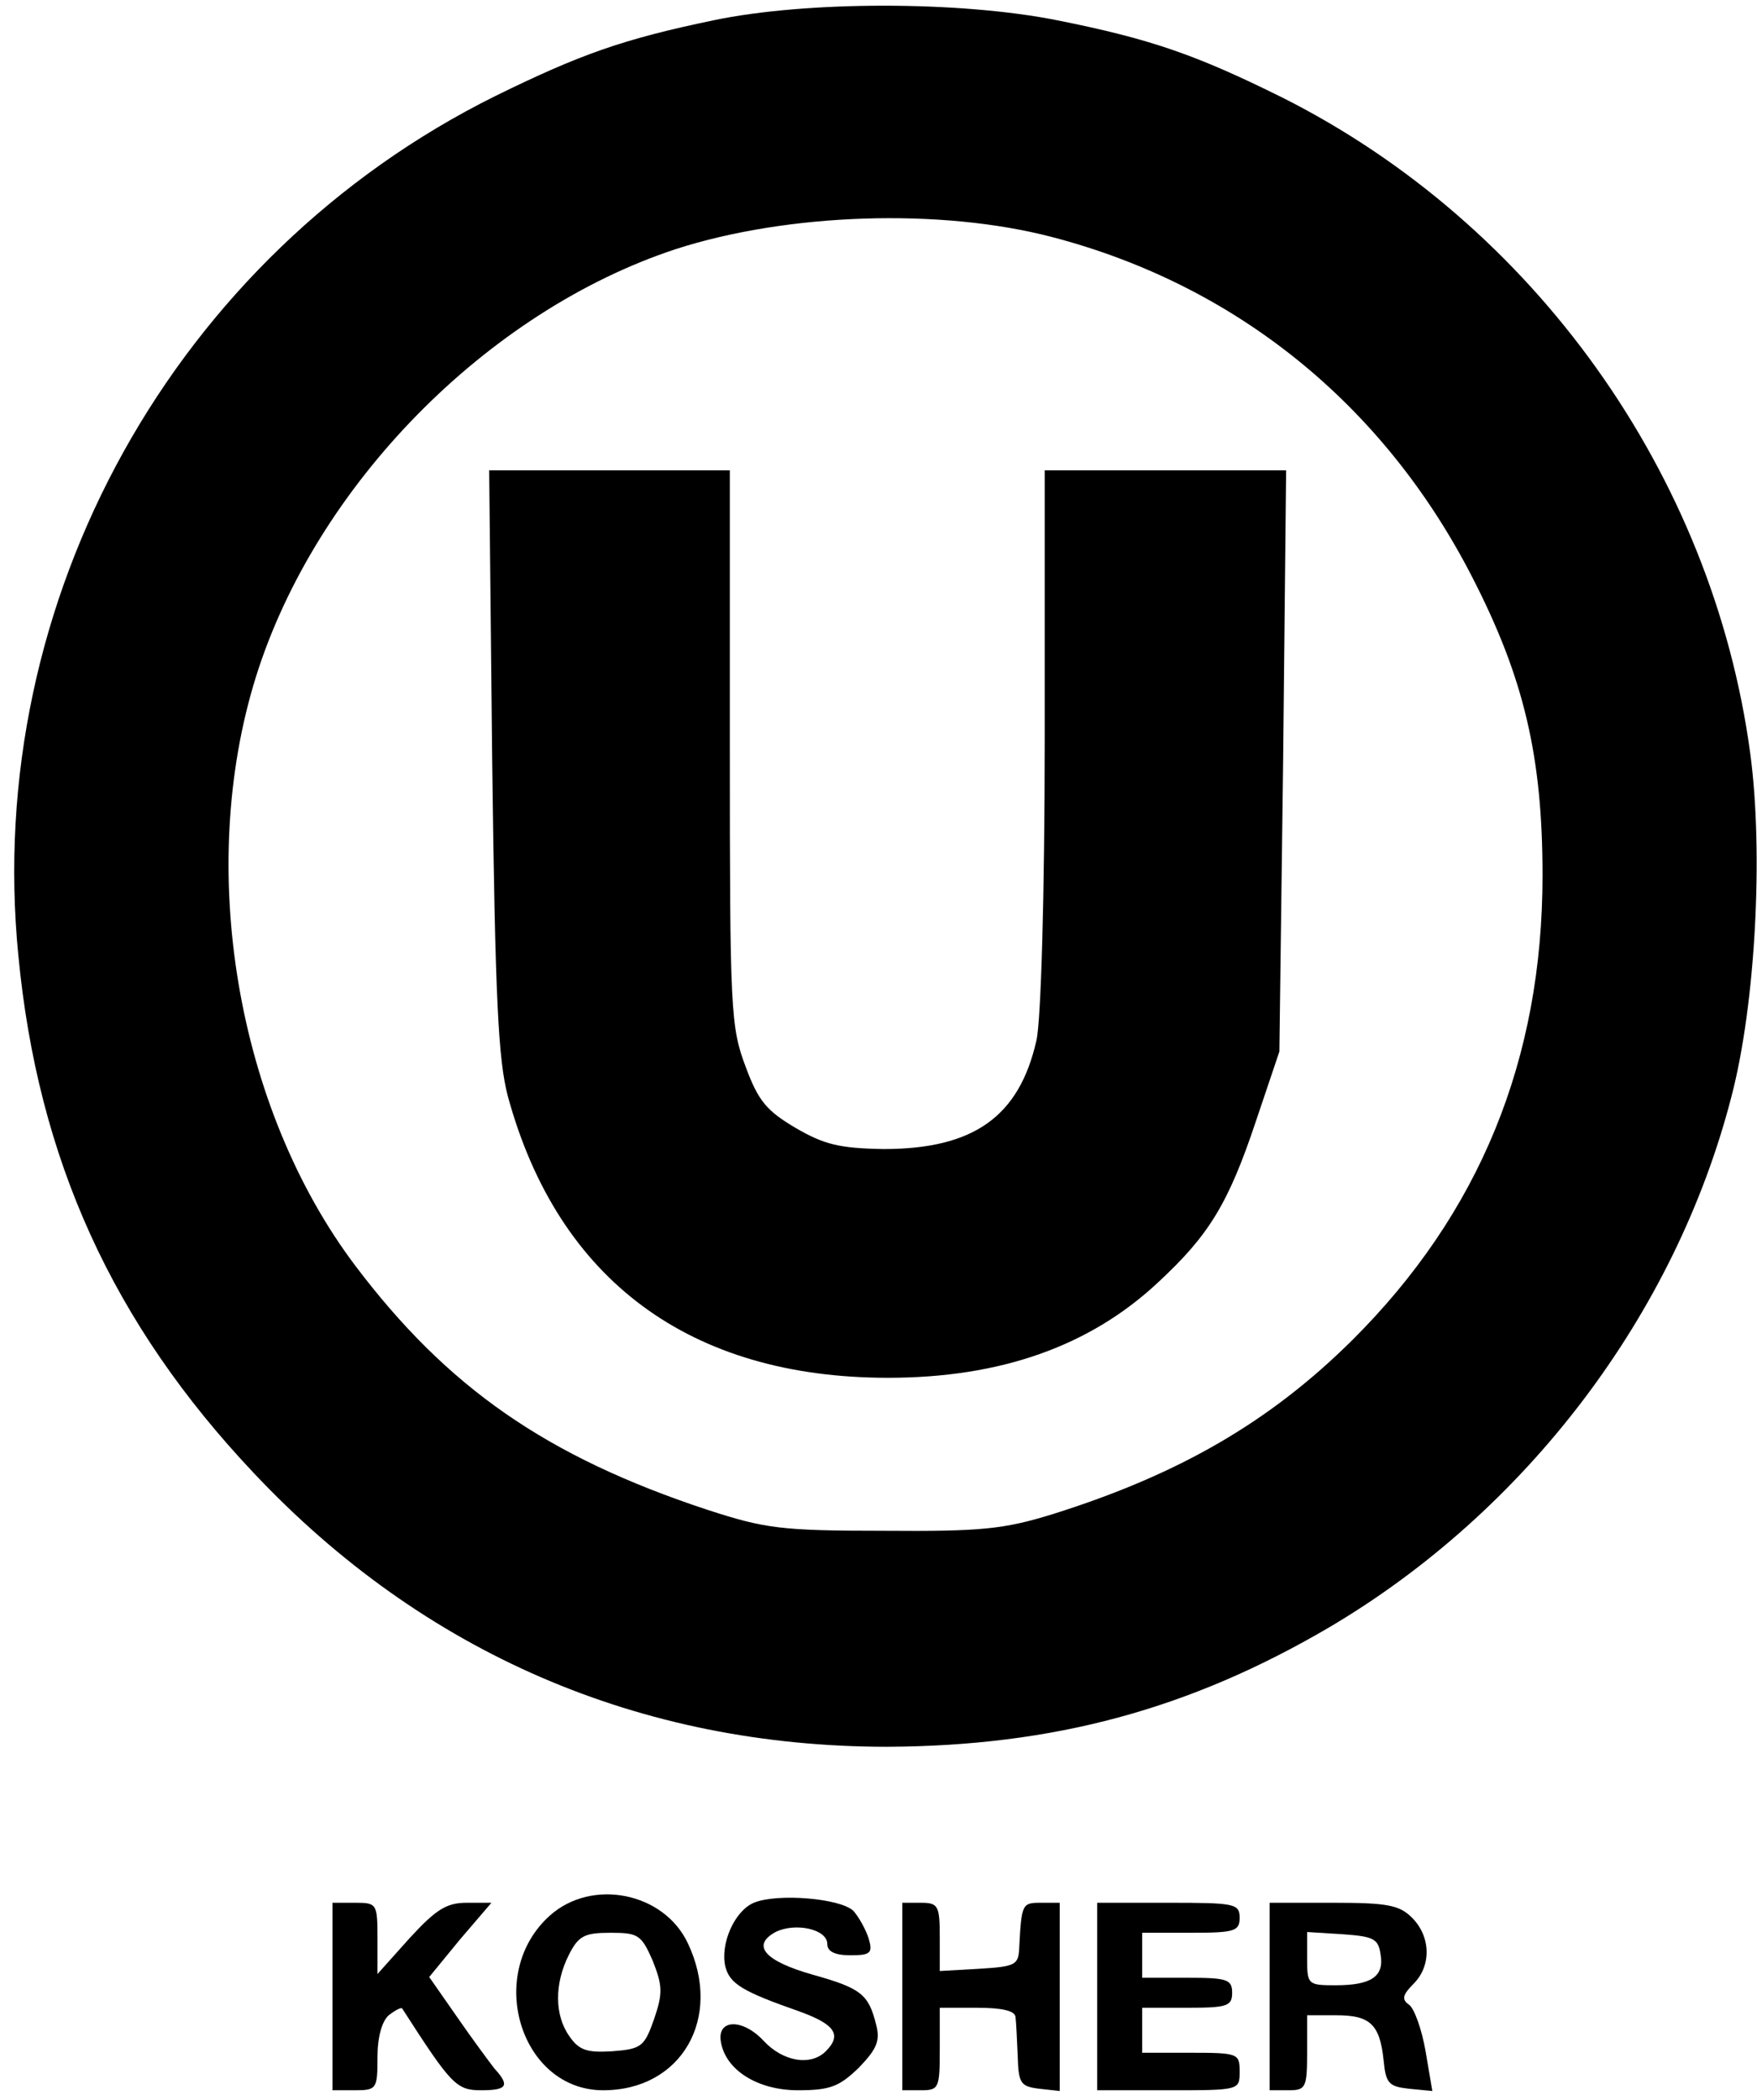
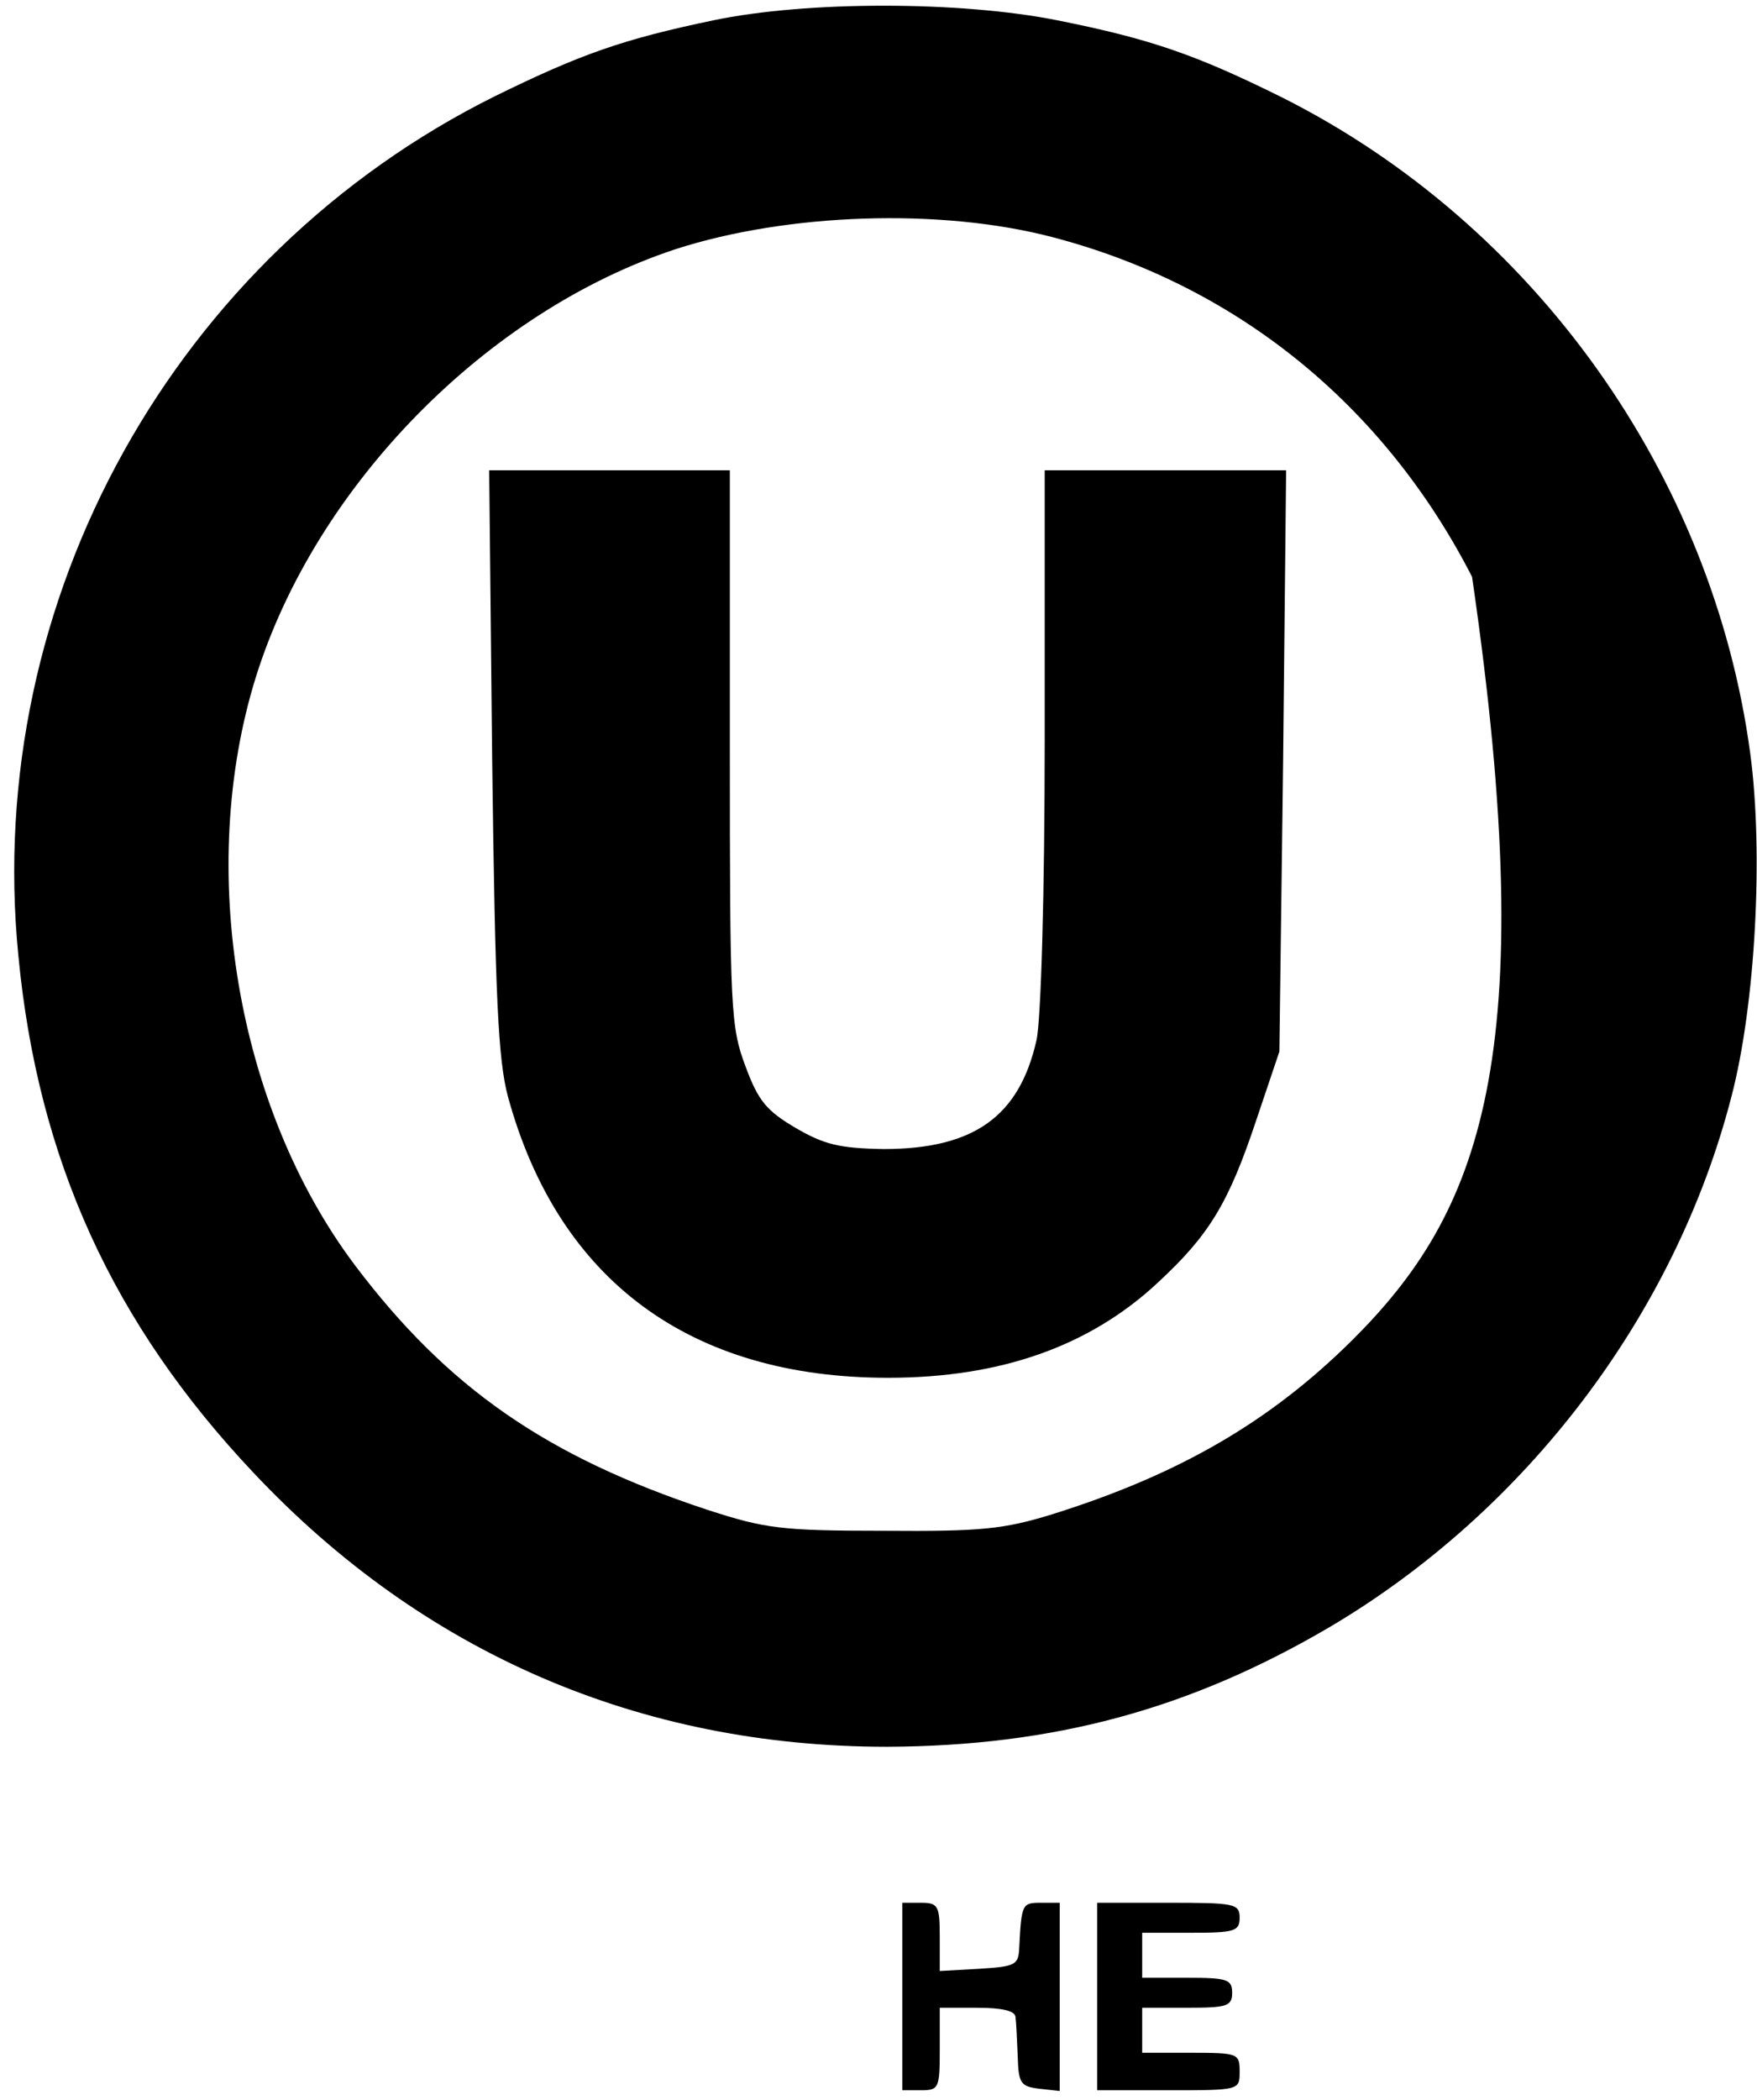
<svg xmlns="http://www.w3.org/2000/svg" width="118" height="141" viewBox="0 0 118 141" fill="none">
-   <path d="M47.908 1.365C41.866 2.624 38.996 3.631 33.256 6.451C11.756 17.125 -1.133 40.236 1.233 64.153C2.542 77.848 7.577 88.875 17.043 98.894C28.422 110.979 42.974 117.272 59.589 117.272C70.767 117.222 79.881 114.755 89.246 109.267C102.488 101.462 112.508 88.27 116.284 73.618C117.895 67.476 118.449 57.255 117.543 50.558C115.025 31.878 103.042 15.061 86.124 6.551C80.334 3.681 77.313 2.624 71.019 1.365C64.473 0.056 54.152 0.056 47.908 1.365ZM70.667 15.917C83.002 19.139 92.921 27.145 98.863 38.725C102.337 45.472 103.596 50.759 103.596 58.765C103.596 71.151 99.366 81.473 90.807 89.982C85.268 95.471 79.176 98.995 70.667 101.664C67.394 102.671 65.883 102.822 59.338 102.771C52.44 102.771 51.382 102.62 47.505 101.362C36.68 97.787 30.034 93.154 23.84 84.947C15.885 74.374 13.166 58.312 17.194 45.422C21.222 32.583 32.702 20.901 45.391 16.722C52.893 14.305 63.164 13.953 70.667 15.917Z" fill="black" />
+   <path d="M47.908 1.365C41.866 2.624 38.996 3.631 33.256 6.451C11.756 17.125 -1.133 40.236 1.233 64.153C2.542 77.848 7.577 88.875 17.043 98.894C28.422 110.979 42.974 117.272 59.589 117.272C70.767 117.222 79.881 114.755 89.246 109.267C102.488 101.462 112.508 88.27 116.284 73.618C117.895 67.476 118.449 57.255 117.543 50.558C115.025 31.878 103.042 15.061 86.124 6.551C80.334 3.681 77.313 2.624 71.019 1.365C64.473 0.056 54.152 0.056 47.908 1.365ZM70.667 15.917C83.002 19.139 92.921 27.145 98.863 38.725C103.596 71.151 99.366 81.473 90.807 89.982C85.268 95.471 79.176 98.995 70.667 101.664C67.394 102.671 65.883 102.822 59.338 102.771C52.44 102.771 51.382 102.62 47.505 101.362C36.68 97.787 30.034 93.154 23.84 84.947C15.885 74.374 13.166 58.312 17.194 45.422C21.222 32.583 32.702 20.901 45.391 16.722C52.893 14.305 63.164 13.953 70.667 15.917Z" fill="black" />
  <path d="M33.055 51.061C33.256 67.073 33.458 71.151 34.112 73.618C37.486 85.954 46.347 92.5 59.64 92.5C67.192 92.5 73.184 90.385 77.766 86.105C81.19 82.933 82.499 80.818 84.362 75.229L85.923 70.597L86.175 51.061L86.376 31.575H78.269H70.163V49.551C70.163 60.074 69.911 68.533 69.609 69.842C68.451 74.978 65.38 77.143 59.338 77.143C56.367 77.092 55.36 76.841 53.447 75.733C51.483 74.575 50.929 73.92 50.073 71.604C49.066 68.936 49.016 67.778 49.016 50.205V31.575H40.909H32.853L33.055 51.061Z" fill="black" />
-   <path d="M36.932 128.601C32.551 132.529 34.968 140.333 40.507 140.333C45.793 140.333 48.563 135.449 46.196 130.464C44.585 127.04 39.751 126.084 36.932 128.601ZM43.83 131.622C44.484 133.284 44.535 133.787 43.93 135.55C43.276 137.413 43.075 137.564 41.111 137.715C39.449 137.815 38.895 137.664 38.241 136.708C37.234 135.298 37.234 133.183 38.191 131.27C38.845 129.961 39.248 129.759 41.01 129.759C42.873 129.759 43.075 129.91 43.83 131.622Z" fill="black" />
-   <path d="M50.627 127.745C49.318 128.299 48.361 130.515 48.713 132.025C49.016 133.183 49.821 133.687 53.698 135.046C56.065 135.902 56.568 136.607 55.46 137.715C54.453 138.722 52.59 138.42 51.281 137.01C49.871 135.499 48.16 135.55 48.411 137.06C48.713 138.974 50.879 140.333 53.597 140.333C55.763 140.333 56.367 140.081 57.676 138.822C58.884 137.564 59.136 137.01 58.834 135.902C58.33 133.888 57.827 133.485 54.604 132.579C51.382 131.673 50.425 130.615 52.087 129.709C53.396 129.054 55.561 129.508 55.561 130.515C55.561 131.018 56.065 131.27 57.122 131.27C58.481 131.27 58.633 131.119 58.33 130.112C58.129 129.508 57.676 128.702 57.323 128.299C56.467 127.443 52.188 127.091 50.627 127.745Z" fill="black" />
-   <path d="M22.33 134.039V140.333H23.84C25.3 140.333 25.351 140.232 25.351 138.118C25.351 136.758 25.653 135.701 26.106 135.298C26.559 134.945 26.962 134.744 27.012 134.845C30.285 139.93 30.638 140.333 32.299 140.333C34.062 140.333 34.263 140.031 33.206 138.873C32.853 138.42 31.695 136.859 30.688 135.399L28.825 132.73L30.889 130.213L33.004 127.745H31.343C29.983 127.745 29.278 128.198 27.516 130.112L25.351 132.529V130.112C25.351 127.796 25.3 127.745 23.84 127.745H22.33V134.039Z" fill="black" />
  <path d="M60.597 134.039V140.333H61.855C63.064 140.333 63.114 140.182 63.114 137.564V134.795H65.632C67.293 134.795 68.149 134.996 68.2 135.399C68.25 135.751 68.3 136.96 68.351 138.067C68.401 139.88 68.552 140.081 69.811 140.232L71.17 140.383V134.09V127.745H69.912C68.653 127.745 68.602 127.796 68.451 130.767C68.401 131.925 68.2 132.025 65.783 132.176L63.114 132.327V130.062C63.114 127.947 63.014 127.745 61.855 127.745H60.597V134.039Z" fill="black" />
  <path d="M73.688 134.039V140.333H78.471C83.254 140.333 83.254 140.333 83.254 139.074C83.254 137.866 83.153 137.815 79.981 137.815H76.709V136.305V134.794H79.73C82.398 134.794 82.751 134.694 82.751 133.787C82.751 132.881 82.398 132.78 79.73 132.78H76.709V131.27V129.759H79.981C82.902 129.759 83.254 129.659 83.254 128.752C83.254 127.796 82.902 127.745 78.471 127.745H73.688V134.039Z" fill="black" />
-   <path d="M85.269 134.039V140.333H86.527C87.685 140.333 87.786 140.182 87.786 137.816V135.298H89.75C92.016 135.298 92.67 135.902 92.922 138.319C93.073 139.88 93.274 140.081 94.634 140.232L96.195 140.383L95.742 137.715C95.49 136.255 94.986 134.845 94.634 134.593C94.13 134.241 94.181 133.939 94.936 133.183C96.144 131.975 96.094 130.011 94.835 128.752C93.979 127.897 93.174 127.745 89.548 127.745H85.269V134.039ZM92.72 131.22C92.972 132.68 92.116 133.284 89.699 133.284C87.836 133.284 87.786 133.234 87.786 131.471V129.709L90.203 129.86C92.267 130.011 92.569 130.162 92.72 131.22Z" fill="black" />
</svg>